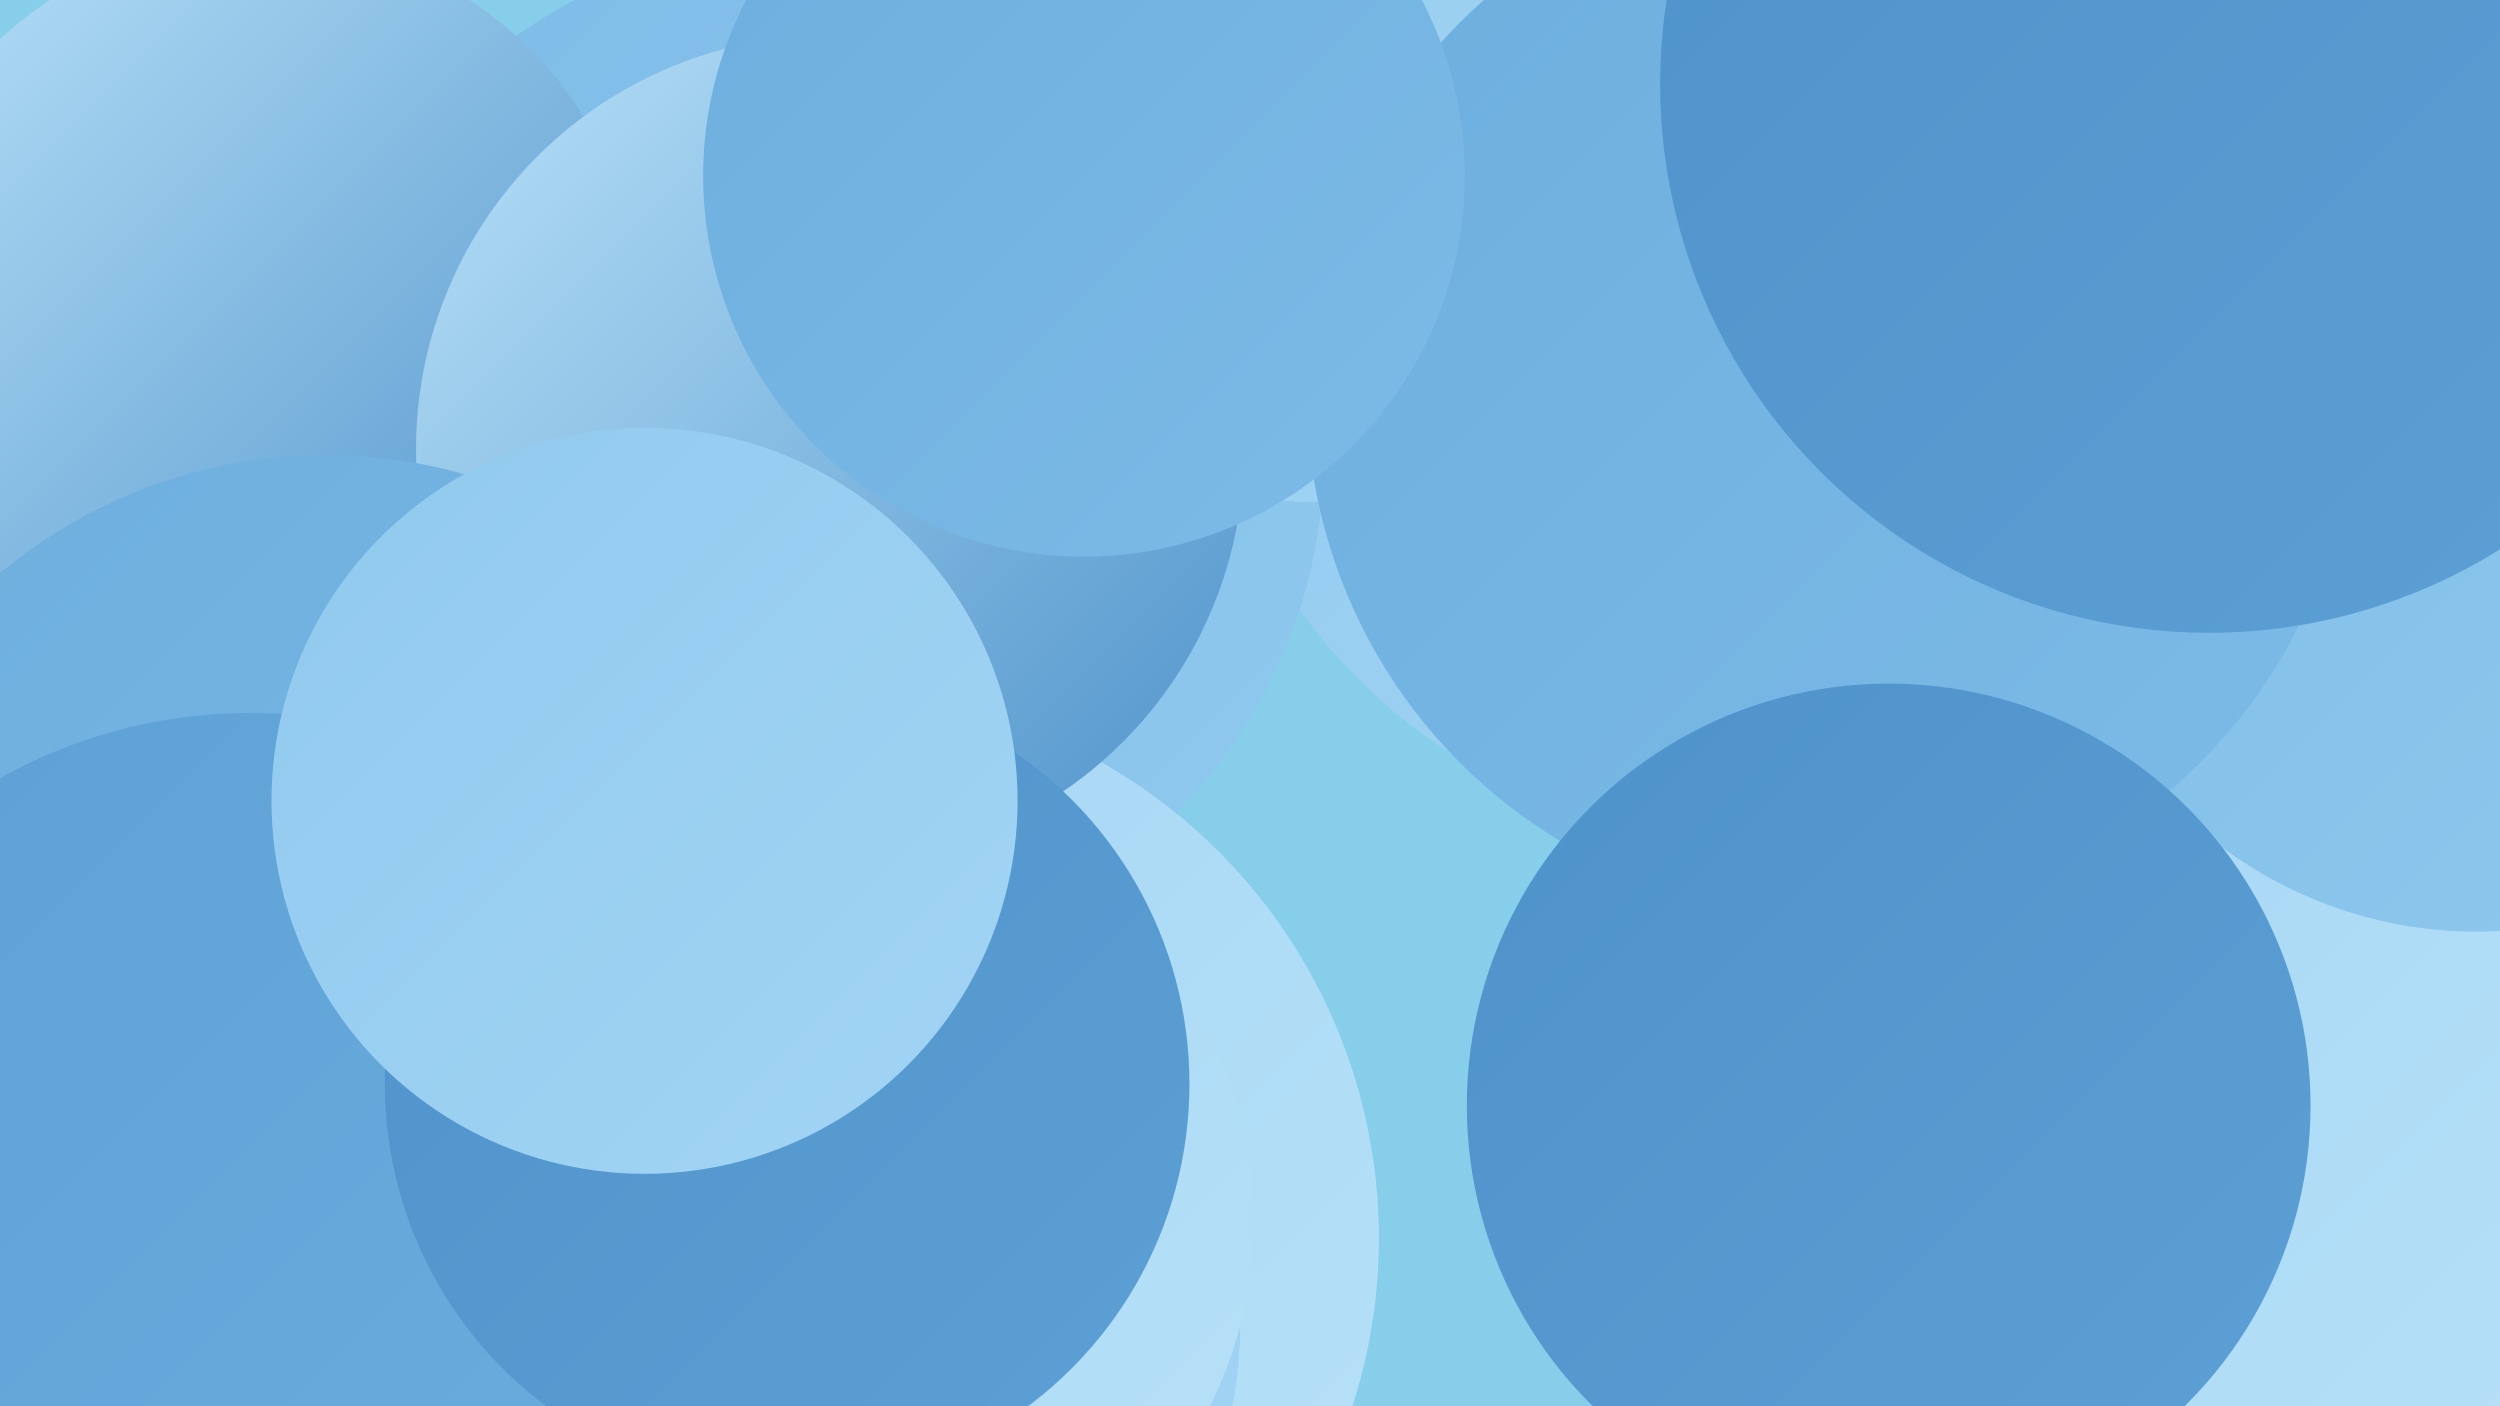
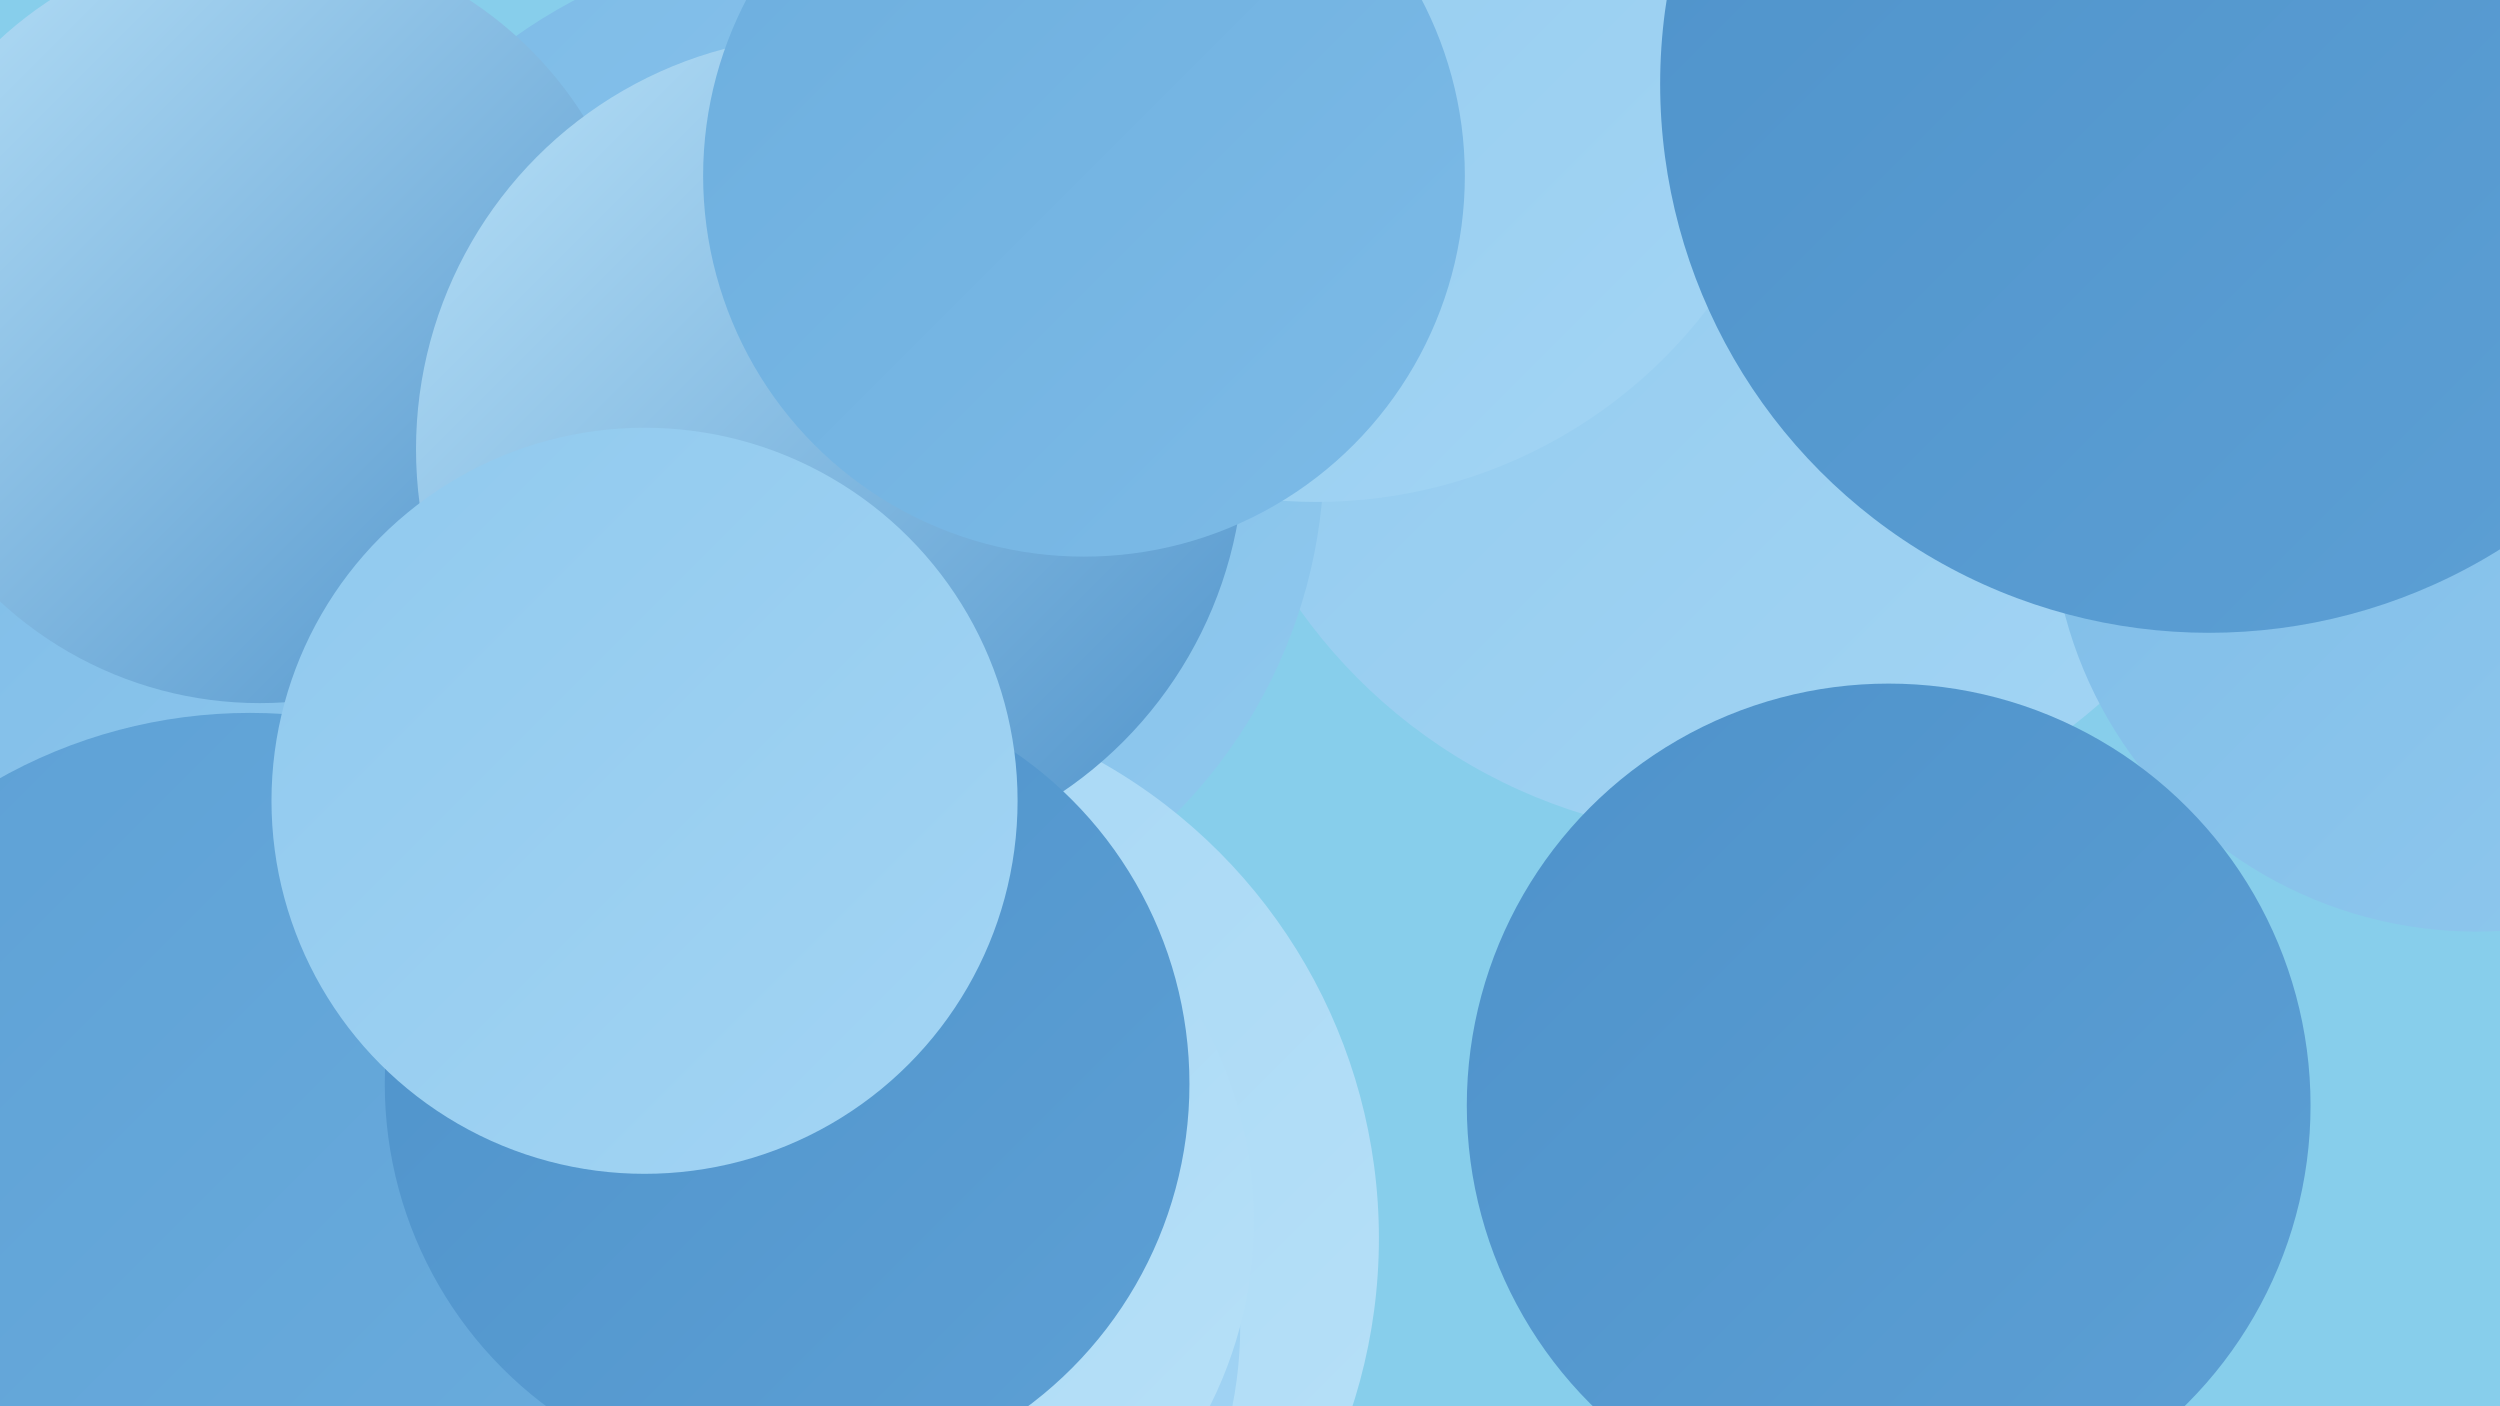
<svg xmlns="http://www.w3.org/2000/svg" width="1280" height="720">
  <defs>
    <linearGradient id="grad0" x1="0%" y1="0%" x2="100%" y2="100%">
      <stop offset="0%" style="stop-color:#4e92ca;stop-opacity:1" />
      <stop offset="100%" style="stop-color:#5da0d5;stop-opacity:1" />
    </linearGradient>
    <linearGradient id="grad1" x1="0%" y1="0%" x2="100%" y2="100%">
      <stop offset="0%" style="stop-color:#5da0d5;stop-opacity:1" />
      <stop offset="100%" style="stop-color:#6caede;stop-opacity:1" />
    </linearGradient>
    <linearGradient id="grad2" x1="0%" y1="0%" x2="100%" y2="100%">
      <stop offset="0%" style="stop-color:#6caede;stop-opacity:1" />
      <stop offset="100%" style="stop-color:#7dbbe7;stop-opacity:1" />
    </linearGradient>
    <linearGradient id="grad3" x1="0%" y1="0%" x2="100%" y2="100%">
      <stop offset="0%" style="stop-color:#7dbbe7;stop-opacity:1" />
      <stop offset="100%" style="stop-color:#90c9ee;stop-opacity:1" />
    </linearGradient>
    <linearGradient id="grad4" x1="0%" y1="0%" x2="100%" y2="100%">
      <stop offset="0%" style="stop-color:#90c9ee;stop-opacity:1" />
      <stop offset="100%" style="stop-color:#a3d5f4;stop-opacity:1" />
    </linearGradient>
    <linearGradient id="grad5" x1="0%" y1="0%" x2="100%" y2="100%">
      <stop offset="0%" style="stop-color:#a3d5f4;stop-opacity:1" />
      <stop offset="100%" style="stop-color:#b8e1f8;stop-opacity:1" />
    </linearGradient>
    <linearGradient id="grad6" x1="0%" y1="0%" x2="100%" y2="100%">
      <stop offset="0%" style="stop-color:#b8e1f8;stop-opacity:1" />
      <stop offset="100%" style="stop-color:#4e92ca;stop-opacity:1" />
    </linearGradient>
  </defs>
  <rect width="1280" height="720" fill="#87ceeb" />
-   <circle cx="1163" cy="518" r="267" fill="url(#grad5)" />
  <circle cx="892" cy="151" r="278" fill="url(#grad4)" />
  <circle cx="416" cy="232" r="262" fill="url(#grad3)" />
  <circle cx="426" cy="634" r="280" fill="url(#grad5)" />
  <circle cx="674" cy="5" r="252" fill="url(#grad4)" />
  <circle cx="117" cy="322" r="194" fill="url(#grad3)" />
  <circle cx="352" cy="670" r="187" fill="url(#grad6)" />
  <circle cx="133" cy="164" r="196" fill="url(#grad6)" />
  <circle cx="425" cy="230" r="212" fill="url(#grad6)" />
  <circle cx="425" cy="679" r="210" fill="url(#grad4)" />
  <circle cx="431" cy="625" r="211" fill="url(#grad5)" />
-   <circle cx="167" cy="494" r="261" fill="url(#grad2)" />
  <circle cx="1268" cy="259" r="218" fill="url(#grad3)" />
  <circle cx="128" cy="627" r="262" fill="url(#grad1)" />
-   <circle cx="937" cy="201" r="268" fill="url(#grad2)" />
  <circle cx="1131" cy="43" r="281" fill="url(#grad0)" />
  <circle cx="967" cy="566" r="216" fill="url(#grad0)" />
  <circle cx="555" cy="90" r="195" fill="url(#grad2)" />
  <circle cx="403" cy="555" r="206" fill="url(#grad0)" />
  <circle cx="330" cy="410" r="191" fill="url(#grad4)" />
</svg>